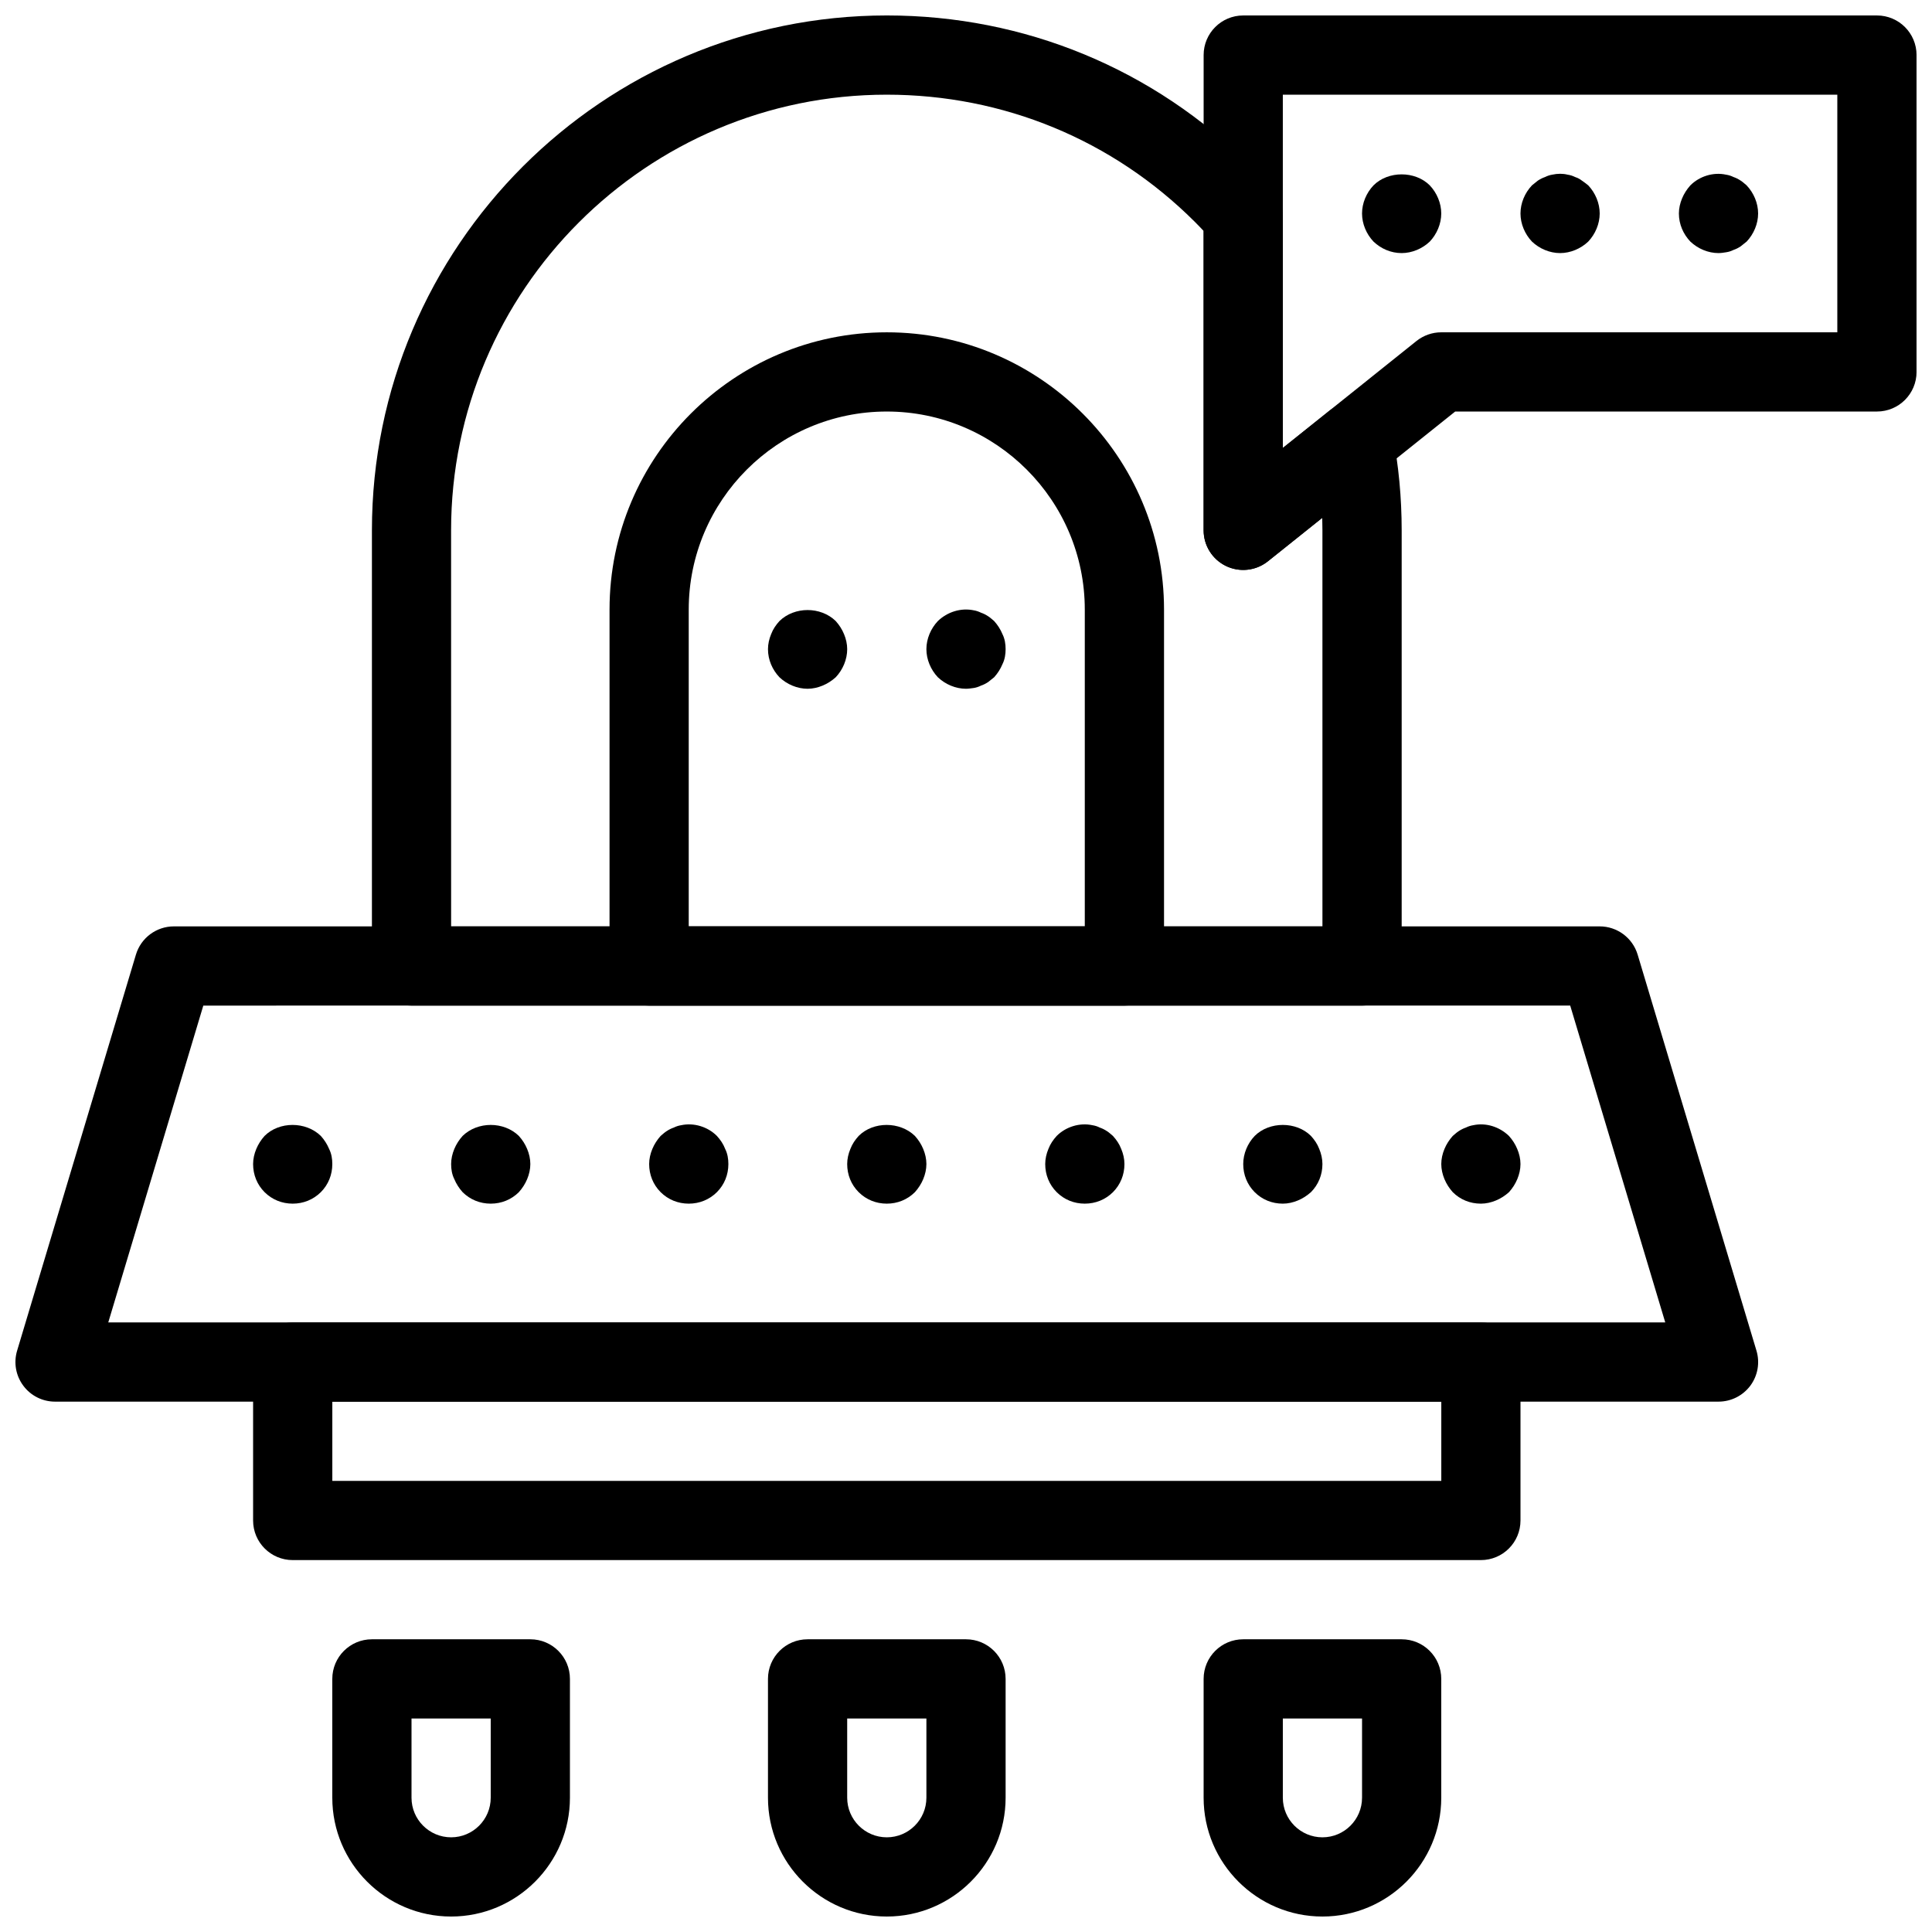
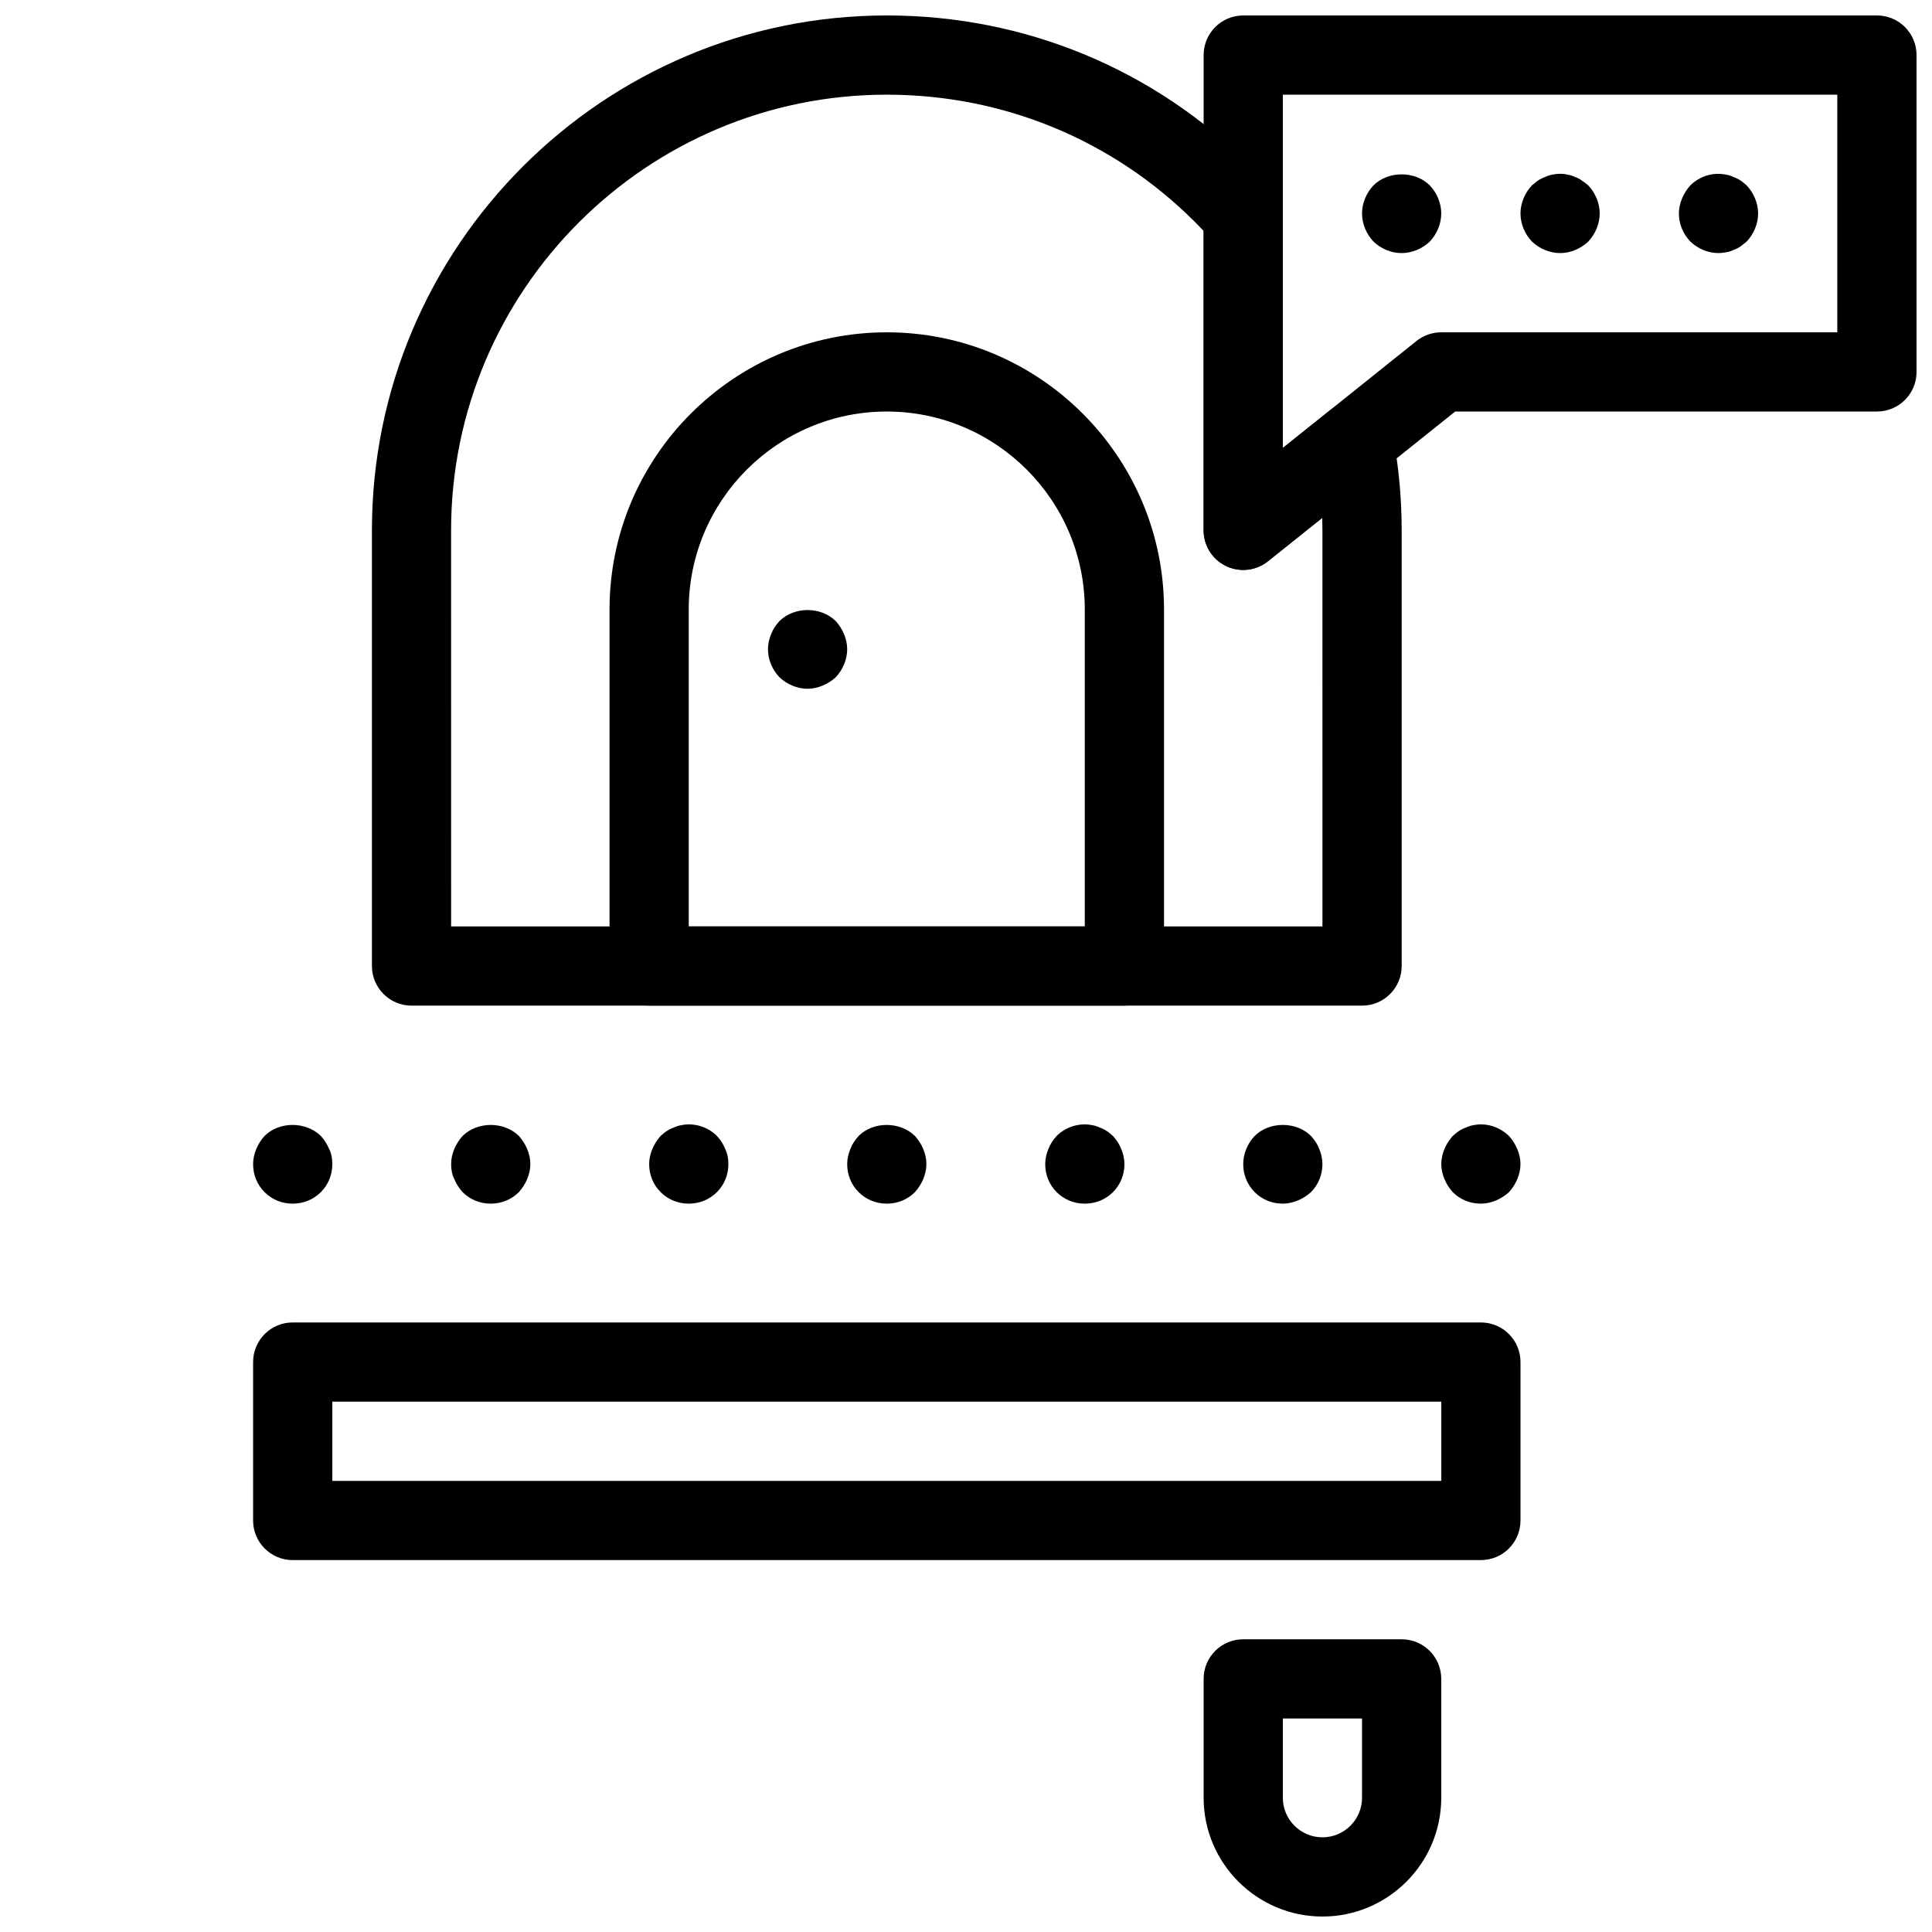
<svg xmlns="http://www.w3.org/2000/svg" width="800px" height="800px" version="1.1" viewBox="144 144 512 512">
  <defs>
    <clipPath id="f">
      <path d="m242 148.09h274v262.91h-274z" />
    </clipPath>
    <clipPath id="e">
      <path d="m148.09 389h461.91v127h-461.91z" />
    </clipPath>
    <clipPath id="d">
-       <path d="m347 578h64v73.902h-64z" />
-     </clipPath>
+       </clipPath>
    <clipPath id="c">
      <path d="m462 578h64v73.902h-64z" />
    </clipPath>
    <clipPath id="b">
-       <path d="m232 578h64v73.902h-64z" />
+       <path d="m232 578v73.902h-64z" />
    </clipPath>
    <clipPath id="a">
      <path d="m462 148.09h189.9v147.91h-189.9z" />
    </clipPath>
  </defs>
  <g clip-path="url(#f)">
    <path d="m504.96 410.5h-251.9c-5.793 0-10.496-4.703-10.496-10.496v-115.46c0-75.238 61.211-136.45 136.45-136.45 36.516 0 70.797 14.18 96.531 39.918 2.109 2.109 4.094 4.219 5.953 6.434 1.602 1.887 2.473 4.281 2.473 6.758v61.508l12.238-9.781c2.856-2.289 6.738-2.918 10.18-1.648 3.441 1.27 5.973 4.242 6.676 7.852 1.59 8.207 2.394 16.75 2.394 25.41v115.46c0 5.793-4.691 10.496-10.496 10.496zm-241.41-20.992h230.91l-0.004-104.96c0-1.102-0.02-2.203-0.051-3.305l-14.391 11.504c-3.16 2.519-7.473 3-11.105 1.258-3.621-1.742-5.938-5.426-5.938-9.457v-79.352c-0.734-0.789-1.512-1.574-2.289-2.363-21.758-21.746-50.77-33.742-81.68-33.742-63.66 0-115.46 51.797-115.46 115.46z" />
  </g>
  <g clip-path="url(#e)">
-     <path d="m599.42 515.45h-440.83c-3.316 0-6.445-1.562-8.418-4.231-1.984-2.656-2.594-6.098-1.637-9.277l31.488-104.96c1.332-4.438 5.426-7.481 10.055-7.481h377.86c4.629 0 8.723 3.043 10.055 7.484l31.488 104.96c0.957 3.18 0.348 6.621-1.625 9.277-1.996 2.664-5.113 4.227-8.43 4.227zm-426.73-20.992h412.62l-25.191-83.969-362.24 0.004z" />
-   </g>
+     </g>
  <path d="m536.45 557.44h-314.88c-5.793 0-10.496-4.691-10.496-10.496v-41.984c0-5.805 4.703-10.496 10.496-10.496h314.88c5.805 0 10.496 4.691 10.496 10.496v41.984c-0.004 5.805-4.695 10.496-10.5 10.496zm-304.38-20.992h293.89v-20.992h-293.89z" />
  <g clip-path="url(#d)">
    <path d="m379.01 651.9c-17.359 0-31.488-14.129-31.488-31.488v-31.488c0-5.805 4.703-10.496 10.496-10.496h41.984c5.793 0 10.496 4.691 10.496 10.496v31.488c0 17.363-14.129 31.488-31.488 31.488zm-10.496-52.48v20.992c0 5.793 4.711 10.496 10.496 10.496 5.785 0 10.496-4.703 10.496-10.496v-20.992z" />
  </g>
  <g clip-path="url(#c)">
    <path d="m494.46 651.9c-17.359 0-31.488-14.129-31.488-31.488v-31.488c0-5.805 4.691-10.496 10.496-10.496h41.984c5.805 0 10.496 4.691 10.496 10.496v31.488c0 17.363-14.125 31.488-31.488 31.488zm-10.496-52.48v20.992c0 5.793 4.703 10.496 10.496 10.496 5.793 0 10.496-4.703 10.496-10.496v-20.992z" />
  </g>
  <g clip-path="url(#b)">
    <path d="m263.55 651.9c-17.359 0-31.488-14.129-31.488-31.488v-31.488c0-5.805 4.703-10.496 10.496-10.496h41.984c5.793 0 10.496 4.691 10.496 10.496v31.488c0 17.363-14.129 31.488-31.488 31.488zm-10.496-52.48v20.992c0 5.793 4.711 10.496 10.496 10.496 5.785 0 10.496-4.703 10.496-10.496v-20.992z" />
  </g>
  <path d="m379.01 462.98c-2.832 0-5.457-1.059-7.453-3.043-1.996-1.996-3.043-4.621-3.043-7.453 0-1.363 0.316-2.731 0.84-3.988 0.523-1.363 1.258-2.414 2.203-3.465 3.883-3.883 10.914-3.883 14.906 0 0.945 1.051 1.68 2.203 2.203 3.465 0.523 1.258 0.84 2.621 0.84 3.988 0 1.363-0.316 2.731-0.84 3.988-0.523 1.258-1.258 2.402-2.203 3.465-1.996 1.98-4.621 3.043-7.453 3.043z" />
  <path d="m431.49 462.98c-2.844 0-5.469-1.059-7.453-3.043-1.996-1.996-3.043-4.621-3.043-7.453 0-1.363 0.316-2.731 0.84-3.988 0.523-1.363 1.258-2.414 2.203-3.465 2.402-2.414 6.086-3.57 9.438-2.844 0.734 0.117 1.363 0.316 1.996 0.641 0.629 0.211 1.258 0.523 1.891 0.945 0.523 0.316 1.059 0.84 1.574 1.258 0.945 1.051 1.68 2.098 2.203 3.465 0.531 1.258 0.848 2.621 0.848 3.988 0 2.832-1.059 5.457-3.043 7.453-1.996 1.98-4.621 3.043-7.453 3.043z" />
  <path d="m483.96 462.98c-2.844 0-5.469-1.059-7.453-3.043-1.992-1.996-3.039-4.621-3.039-7.453 0-2.731 1.145-5.469 3.043-7.453 3.883-3.883 11.02-3.883 14.906 0 0.945 1.051 1.68 2.098 2.203 3.465 0.523 1.258 0.836 2.621 0.836 3.988 0 2.832-1.059 5.457-3.043 7.453-1.059 0.945-2.203 1.68-3.465 2.203-1.258 0.523-2.621 0.84-3.988 0.84z" />
  <path d="m536.45 462.98c-2.844 0-5.469-1.059-7.453-3.043-0.945-1.059-1.68-2.203-2.203-3.465-0.523-1.262-0.84-2.625-0.84-3.988s0.316-2.731 0.84-3.988c0.523-1.258 1.258-2.414 2.203-3.465 0.523-0.418 1.051-0.945 1.562-1.258 0.641-0.418 1.258-0.734 1.898-0.945 0.629-0.316 1.258-0.523 1.984-0.641 3.359-0.723 6.926 0.418 9.445 2.844 0.945 1.051 1.68 2.203 2.203 3.465 0.531 1.258 0.855 2.621 0.855 3.988 0 1.363-0.316 2.731-0.84 3.988-0.523 1.258-1.258 2.402-2.203 3.465-1.059 0.945-2.203 1.68-3.465 2.203-1.258 0.523-2.621 0.84-3.988 0.84z" />
  <path d="m221.57 462.98c-2.832 0-5.457-1.059-7.453-3.043-1.992-1.996-3.043-4.621-3.043-7.453 0-1.363 0.316-2.731 0.84-3.988 0.523-1.258 1.258-2.414 2.203-3.465 3.883-3.883 10.914-3.883 14.906 0 0.945 1.051 1.68 2.203 2.203 3.465 0.629 1.258 0.84 2.621 0.84 3.988 0 2.832-1.051 5.457-3.043 7.453-1.996 1.98-4.621 3.043-7.453 3.043z" />
  <path d="m274.05 462.98c-2.832 0-5.457-1.059-7.453-3.043-0.945-1.059-1.68-2.203-2.203-3.465-0.629-1.262-0.84-2.625-0.84-3.988s0.316-2.731 0.84-3.988c0.523-1.258 1.258-2.414 2.203-3.465 3.988-3.883 10.914-3.883 14.906 0 0.945 1.051 1.68 2.203 2.203 3.465 0.523 1.258 0.84 2.621 0.84 3.988 0 1.363-0.316 2.731-0.84 3.988s-1.258 2.402-2.203 3.465c-1.996 1.98-4.621 3.043-7.453 3.043z" />
  <path d="m326.53 462.98c-2.832 0-5.457-1.059-7.453-3.043-1.996-1.996-3.043-4.621-3.043-7.453 0-1.363 0.316-2.731 0.84-3.988 0.523-1.258 1.258-2.414 2.203-3.465 0.523-0.418 1.051-0.945 1.574-1.258 0.629-0.418 1.258-0.734 1.891-0.945 0.629-0.316 1.258-0.523 1.996-0.641 3.359-0.723 7.031 0.418 9.445 2.844 0.945 1.051 1.68 2.098 2.203 3.465 0.629 1.258 0.84 2.621 0.84 3.988 0 2.832-1.051 5.457-3.043 7.453-1.996 1.98-4.621 3.043-7.453 3.043z" />
  <path d="m358.02 326.53c-2.731 0-5.457-1.156-7.453-3.043-1.891-1.996-3.043-4.621-3.043-7.453 0-1.363 0.316-2.731 0.84-3.988 0.523-1.363 1.258-2.414 2.203-3.465 3.988-3.883 10.914-3.883 14.906 0 0.945 1.051 1.68 2.203 2.203 3.465 0.523 1.258 0.84 2.621 0.84 3.988 0 2.731-1.156 5.457-3.043 7.453-1.051 0.945-2.203 1.68-3.465 2.203-1.262 0.523-2.625 0.84-3.988 0.84z" />
-   <path d="m400 326.53c-2.731 0-5.457-1.156-7.453-3.043-1.891-1.996-3.043-4.727-3.043-7.453 0-2.731 1.156-5.457 3.043-7.453 2.519-2.414 6.086-3.57 9.551-2.832 0.629 0.105 1.258 0.316 1.891 0.629 0.629 0.211 1.258 0.523 1.891 0.945 0.523 0.316 1.051 0.84 1.574 1.258 0.945 1.051 1.68 2.203 2.203 3.465 0.629 1.258 0.84 2.621 0.84 3.988 0 1.363-0.211 2.731-0.84 3.988-0.523 1.258-1.258 2.414-2.203 3.465-0.523 0.418-1.051 0.84-1.574 1.258-0.629 0.418-1.258 0.734-1.891 0.945-0.629 0.316-1.258 0.523-1.891 0.629-0.734 0.105-1.469 0.211-2.098 0.211z" />
  <path d="m441.98 410.5h-125.95c-5.793 0-10.496-4.703-10.496-10.496v-94.465c0-40.516 32.957-73.473 73.473-73.473 40.504 0 73.473 32.957 73.473 73.473v94.465c0 5.793-4.695 10.496-10.496 10.496zm-115.46-20.992h104.96v-83.969c0-28.938-23.543-52.48-52.48-52.48s-52.48 23.543-52.48 52.48z" />
  <g clip-path="url(#a)">
    <path d="m473.47 295.04c-1.543 0-3.106-0.348-4.555-1.039-3.625-1.742-5.941-5.426-5.941-9.457v-125.95c0-5.793 4.691-10.496 10.496-10.496h167.94c5.805 0 10.496 4.703 10.496 10.496v83.969c0 5.793-4.691 10.496-10.496 10.496h-111.77l-49.625 39.684c-1.898 1.523-4.207 2.301-6.547 2.301zm10.492-125.95v93.625l35.426-28.352c1.867-1.48 4.168-2.297 6.559-2.297h104.96v-62.977z" />
  </g>
  <path d="m557.44 211.07c-2.731 0-5.469-1.156-7.453-3.043-1.898-1.996-3.043-4.723-3.043-7.453s1.145-5.457 3.043-7.453c0.523-0.418 1.051-0.84 1.562-1.258 0.645-0.422 1.273-0.734 1.902-0.945 0.629-0.316 1.258-0.523 1.891-0.629 1.469-0.316 2.832-0.316 4.094 0 0.734 0.105 1.363 0.316 1.996 0.629 0.629 0.211 1.258 0.523 1.785 0.945 0.629 0.418 1.156 0.84 1.68 1.258 1.887 1.996 3.039 4.723 3.039 7.453s-1.156 5.457-3.043 7.453c-1.992 1.887-4.723 3.043-7.453 3.043z" />
  <path d="m599.42 211.07c-2.731 0-5.469-1.156-7.453-3.043-1.898-1.996-3.043-4.621-3.043-7.453 0-1.363 0.316-2.731 0.84-3.988 0.523-1.258 1.258-2.414 2.203-3.465 2.402-2.414 6.086-3.57 9.438-2.832 0.734 0.105 1.363 0.316 1.996 0.629 0.629 0.211 1.258 0.523 1.891 0.945 0.523 0.316 1.059 0.84 1.574 1.258 1.898 1.996 3.051 4.723 3.051 7.453s-1.156 5.457-3.043 7.453c-0.523 0.418-1.059 0.84-1.574 1.258-0.629 0.418-1.258 0.734-1.891 0.945-0.641 0.316-1.258 0.523-1.996 0.629-0.625 0.105-1.359 0.211-1.992 0.211z" />
  <path d="m515.45 211.07c-2.844 0-5.469-1.156-7.453-3.043-1.898-1.996-3.043-4.723-3.043-7.453s1.145-5.457 3.043-7.453c3.883-3.883 11.02-3.883 14.906 0 1.891 1.996 3.043 4.723 3.043 7.453s-1.156 5.457-3.043 7.453c-1.992 1.887-4.723 3.043-7.453 3.043z" />
</svg>